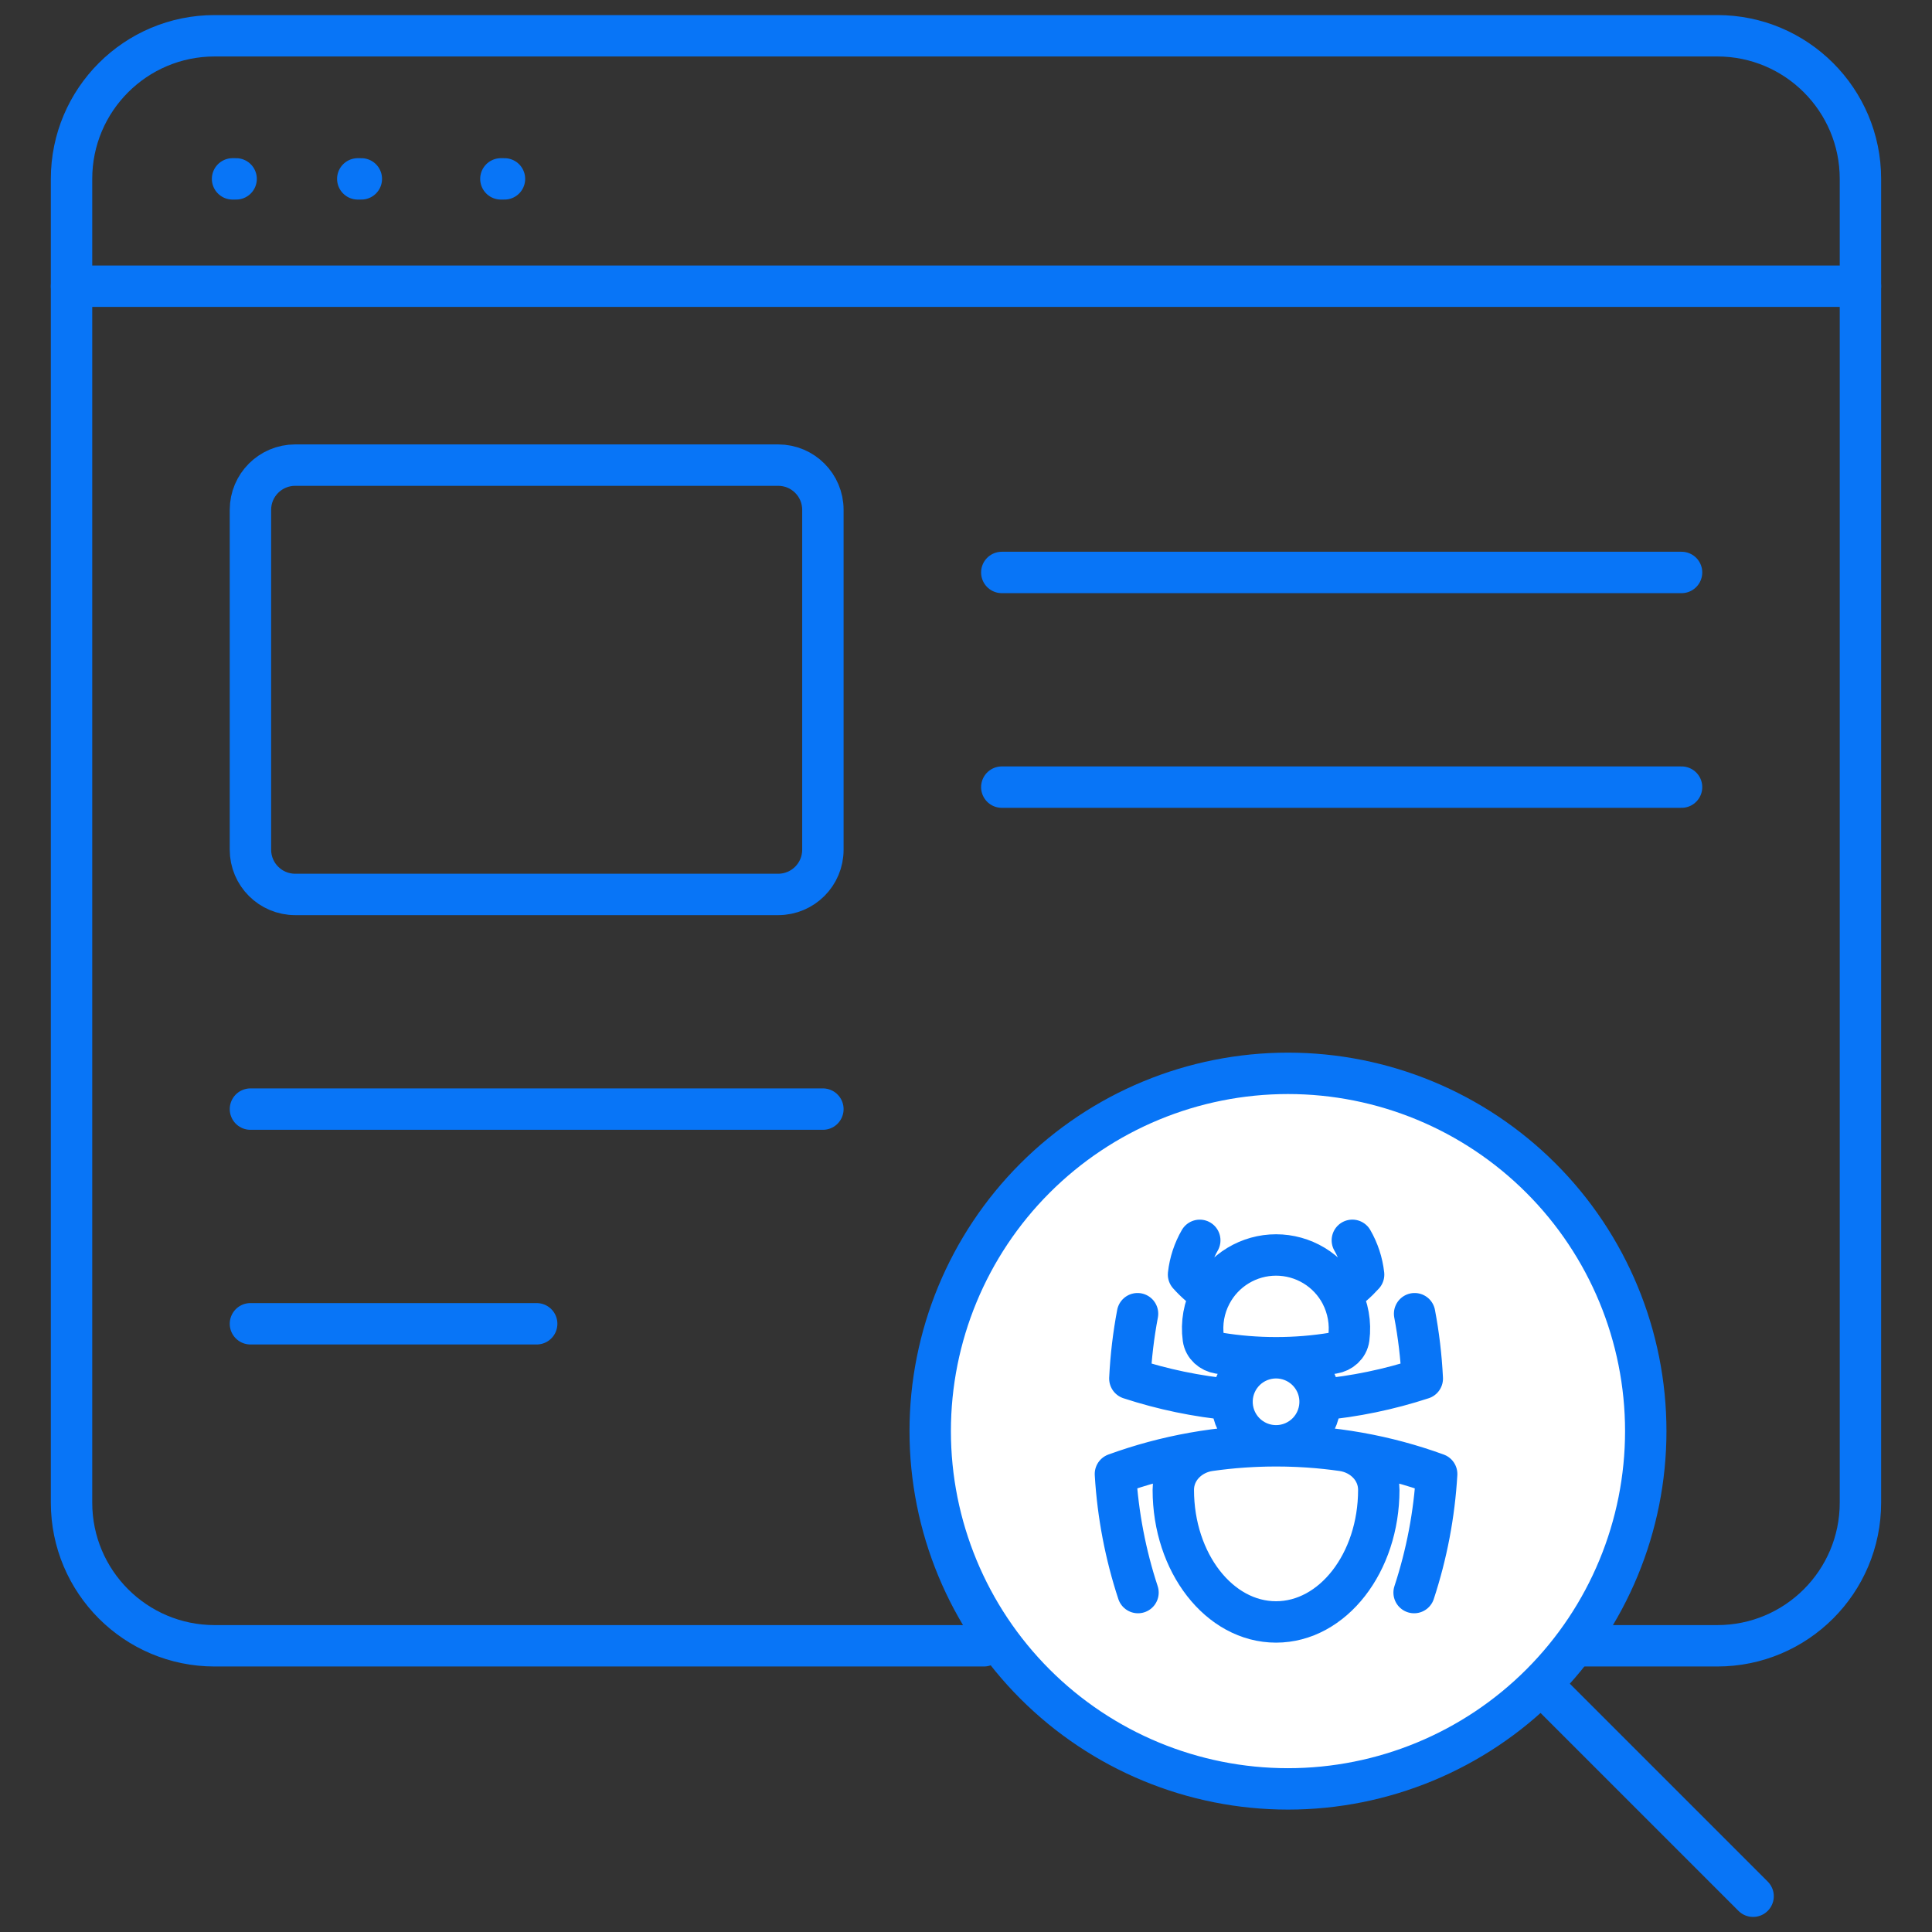
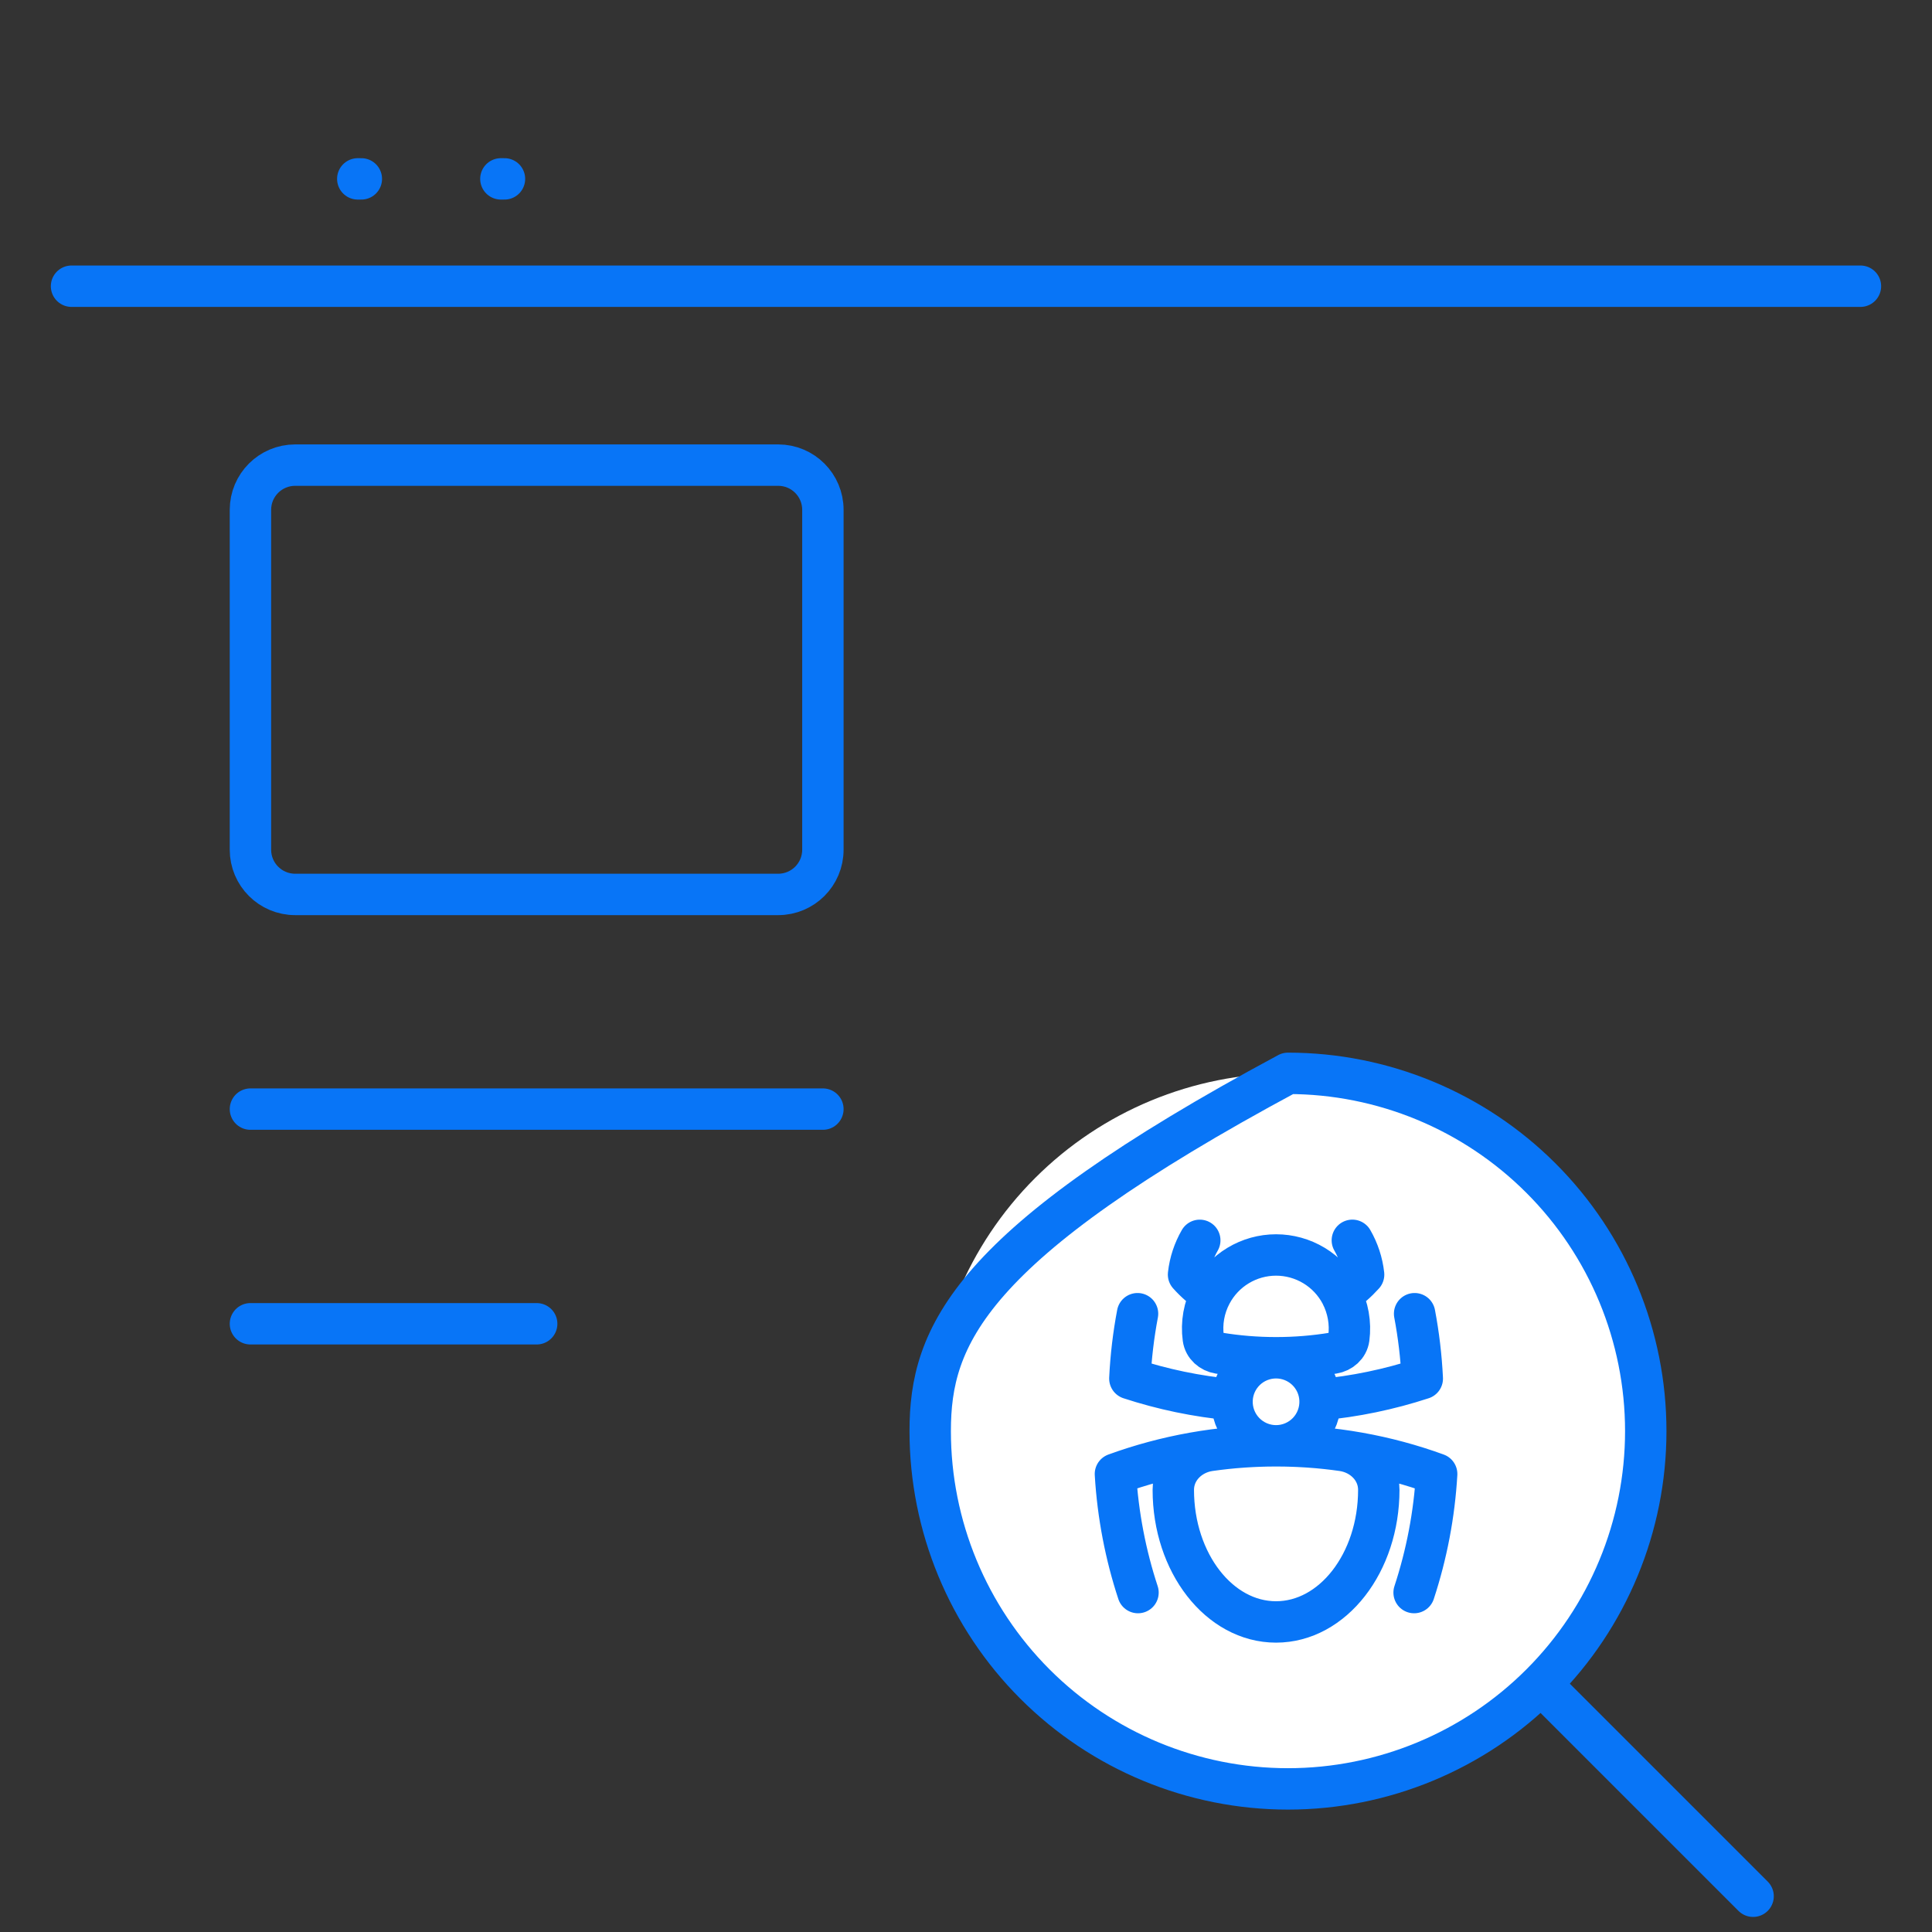
<svg xmlns="http://www.w3.org/2000/svg" width="70" height="70" viewBox="0 0 70 70" fill="none">
  <rect x="0" y="0" width="70" height="70" fill="#333333" stroke="none" />
-   <path d="M8.426 6.481H8.555" stroke="#0875F7" stroke-width="1.5" stroke-linecap="round" />
  <path d="M12.963 6.481H13.092" stroke="#0875F7" stroke-width="1.5" stroke-linecap="round" />
  <path d="M18.148 6.481H18.278" stroke="#0875F7" stroke-width="1.5" stroke-linecap="round" />
-   <path d="M57.036 59.63H62.221C65.085 59.63 67.407 57.308 67.407 54.444V6.481C67.407 3.618 65.085 1.296 62.221 1.296H7.777C4.913 1.296 2.592 3.618 2.592 6.481V54.444C2.592 57.308 4.913 59.63 7.777 59.63H35.647" stroke="#0875F7" stroke-width="1.5" stroke-linecap="round" />
  <path d="M2.592 10.37H67.407" stroke="#0875F7" stroke-width="1.5" stroke-linecap="round" />
-   <path d="M36.297 20.741H60.926" stroke="#0875F7" stroke-width="1.5" stroke-linecap="round" />
-   <path d="M36.297 28.519H60.926" stroke="#0875F7" stroke-width="1.5" stroke-linecap="round" />
  <path d="M9.074 40.185H29.815" stroke="#0875F7" stroke-width="1.5" stroke-linecap="round" />
  <path d="M9.074 47.963H19.445" stroke="#0875F7" stroke-width="1.5" stroke-linecap="round" />
  <path d="M63.518 68.704L55.832 61.018ZM55.832 61.018C58.263 58.587 59.629 55.29 59.629 51.852C59.629 48.414 58.263 45.117 55.832 42.686C53.401 40.255 50.104 38.889 46.666 38.889C43.228 38.889 39.931 40.255 37.5 42.686C35.069 45.117 33.703 48.414 33.703 51.852C33.703 55.29 35.069 58.587 37.5 61.018C39.931 63.449 43.228 64.815 46.666 64.815C50.104 64.815 53.401 63.449 55.832 61.018Z" fill="white" />
-   <path d="M63.518 68.704L55.832 61.018M55.832 61.018C58.263 58.587 59.629 55.29 59.629 51.852C59.629 48.414 58.263 45.117 55.832 42.686C53.401 40.255 50.104 38.889 46.666 38.889C43.228 38.889 39.931 40.255 37.5 42.686C35.069 45.117 33.703 48.414 33.703 51.852C33.703 55.29 35.069 58.587 37.5 61.018C39.931 63.449 43.228 64.815 46.666 64.815C50.104 64.815 53.401 63.449 55.832 61.018Z" stroke="#0875F7" stroke-width="1.5" stroke-linecap="round" stroke-linejoin="round" />
+   <path d="M63.518 68.704L55.832 61.018M55.832 61.018C58.263 58.587 59.629 55.29 59.629 51.852C59.629 48.414 58.263 45.117 55.832 42.686C53.401 40.255 50.104 38.889 46.666 38.889C35.069 45.117 33.703 48.414 33.703 51.852C33.703 55.29 35.069 58.587 37.5 61.018C39.931 63.449 43.228 64.815 46.666 64.815C50.104 64.815 53.401 63.449 55.832 61.018Z" stroke="#0875F7" stroke-width="1.5" stroke-linecap="round" stroke-linejoin="round" />
  <path d="M46.234 52.384C47.048 52.384 47.849 52.441 48.633 52.553C49.368 52.656 49.956 53.237 49.956 53.98C49.956 56.623 48.289 58.766 46.233 58.766C44.177 58.766 42.511 56.623 42.511 53.98C42.511 53.238 43.1 52.656 43.834 52.553C44.629 52.44 45.431 52.384 46.234 52.384ZM46.234 52.384C48.278 52.384 50.238 52.745 52.053 53.406C51.968 54.867 51.693 56.311 51.236 57.702M46.234 52.384C44.19 52.384 42.23 52.745 40.414 53.406C40.503 54.897 40.783 56.338 41.232 57.702M46.234 52.384C46.45 52.385 46.663 52.341 46.861 52.256C47.06 52.171 47.239 52.047 47.388 51.891C47.537 51.735 47.653 51.55 47.728 51.348C47.804 51.146 47.838 50.931 47.828 50.715M46.234 52.384C46.018 52.385 45.805 52.341 45.606 52.256C45.408 52.171 45.229 52.047 45.08 51.891C44.931 51.735 44.815 51.55 44.739 51.348C44.664 51.146 44.63 50.931 44.64 50.715M47.828 50.715C47.809 50.305 47.633 49.919 47.336 49.635C47.039 49.352 46.644 49.194 46.234 49.194M47.828 50.715C49.087 50.599 50.33 50.341 51.532 49.948C51.493 49.149 51.399 48.364 51.254 47.598M44.64 50.715C44.659 50.305 44.835 49.919 45.132 49.635C45.429 49.352 45.824 49.194 46.234 49.194M44.64 50.715C43.359 50.596 42.119 50.335 40.937 49.948C40.975 49.159 41.068 48.374 41.215 47.598M46.234 49.194C46.939 49.194 47.632 49.137 48.306 49.026C48.592 48.98 48.831 48.773 48.87 48.486C48.942 47.938 48.843 47.381 48.587 46.891M46.234 49.194C45.528 49.194 44.837 49.137 44.162 49.026C43.877 48.98 43.637 48.773 43.598 48.486C43.523 47.937 43.623 47.378 43.882 46.889M43.882 46.889C43.58 46.688 43.305 46.45 43.063 46.179C43.113 45.732 43.255 45.312 43.47 44.94M43.882 46.889C44.108 46.46 44.446 46.102 44.861 45.852C45.275 45.602 45.75 45.47 46.234 45.47C46.718 45.47 47.193 45.602 47.608 45.852C48.023 46.102 48.361 46.461 48.587 46.889C48.889 46.689 49.164 46.45 49.406 46.181C49.357 45.743 49.218 45.32 48.998 44.939" stroke="#0875F7" stroke-width="1.5" stroke-linecap="round" stroke-linejoin="round" />
  <path d="M9.074 18.472C9.074 17.577 9.8 16.852 10.695 16.852H28.195C29.09 16.852 29.815 17.577 29.815 18.472V30.787C29.815 31.682 29.09 32.407 28.195 32.407H10.695C9.8 32.407 9.074 31.682 9.074 30.787V18.472Z" stroke="#0875F7" stroke-width="1.5" />
</svg>